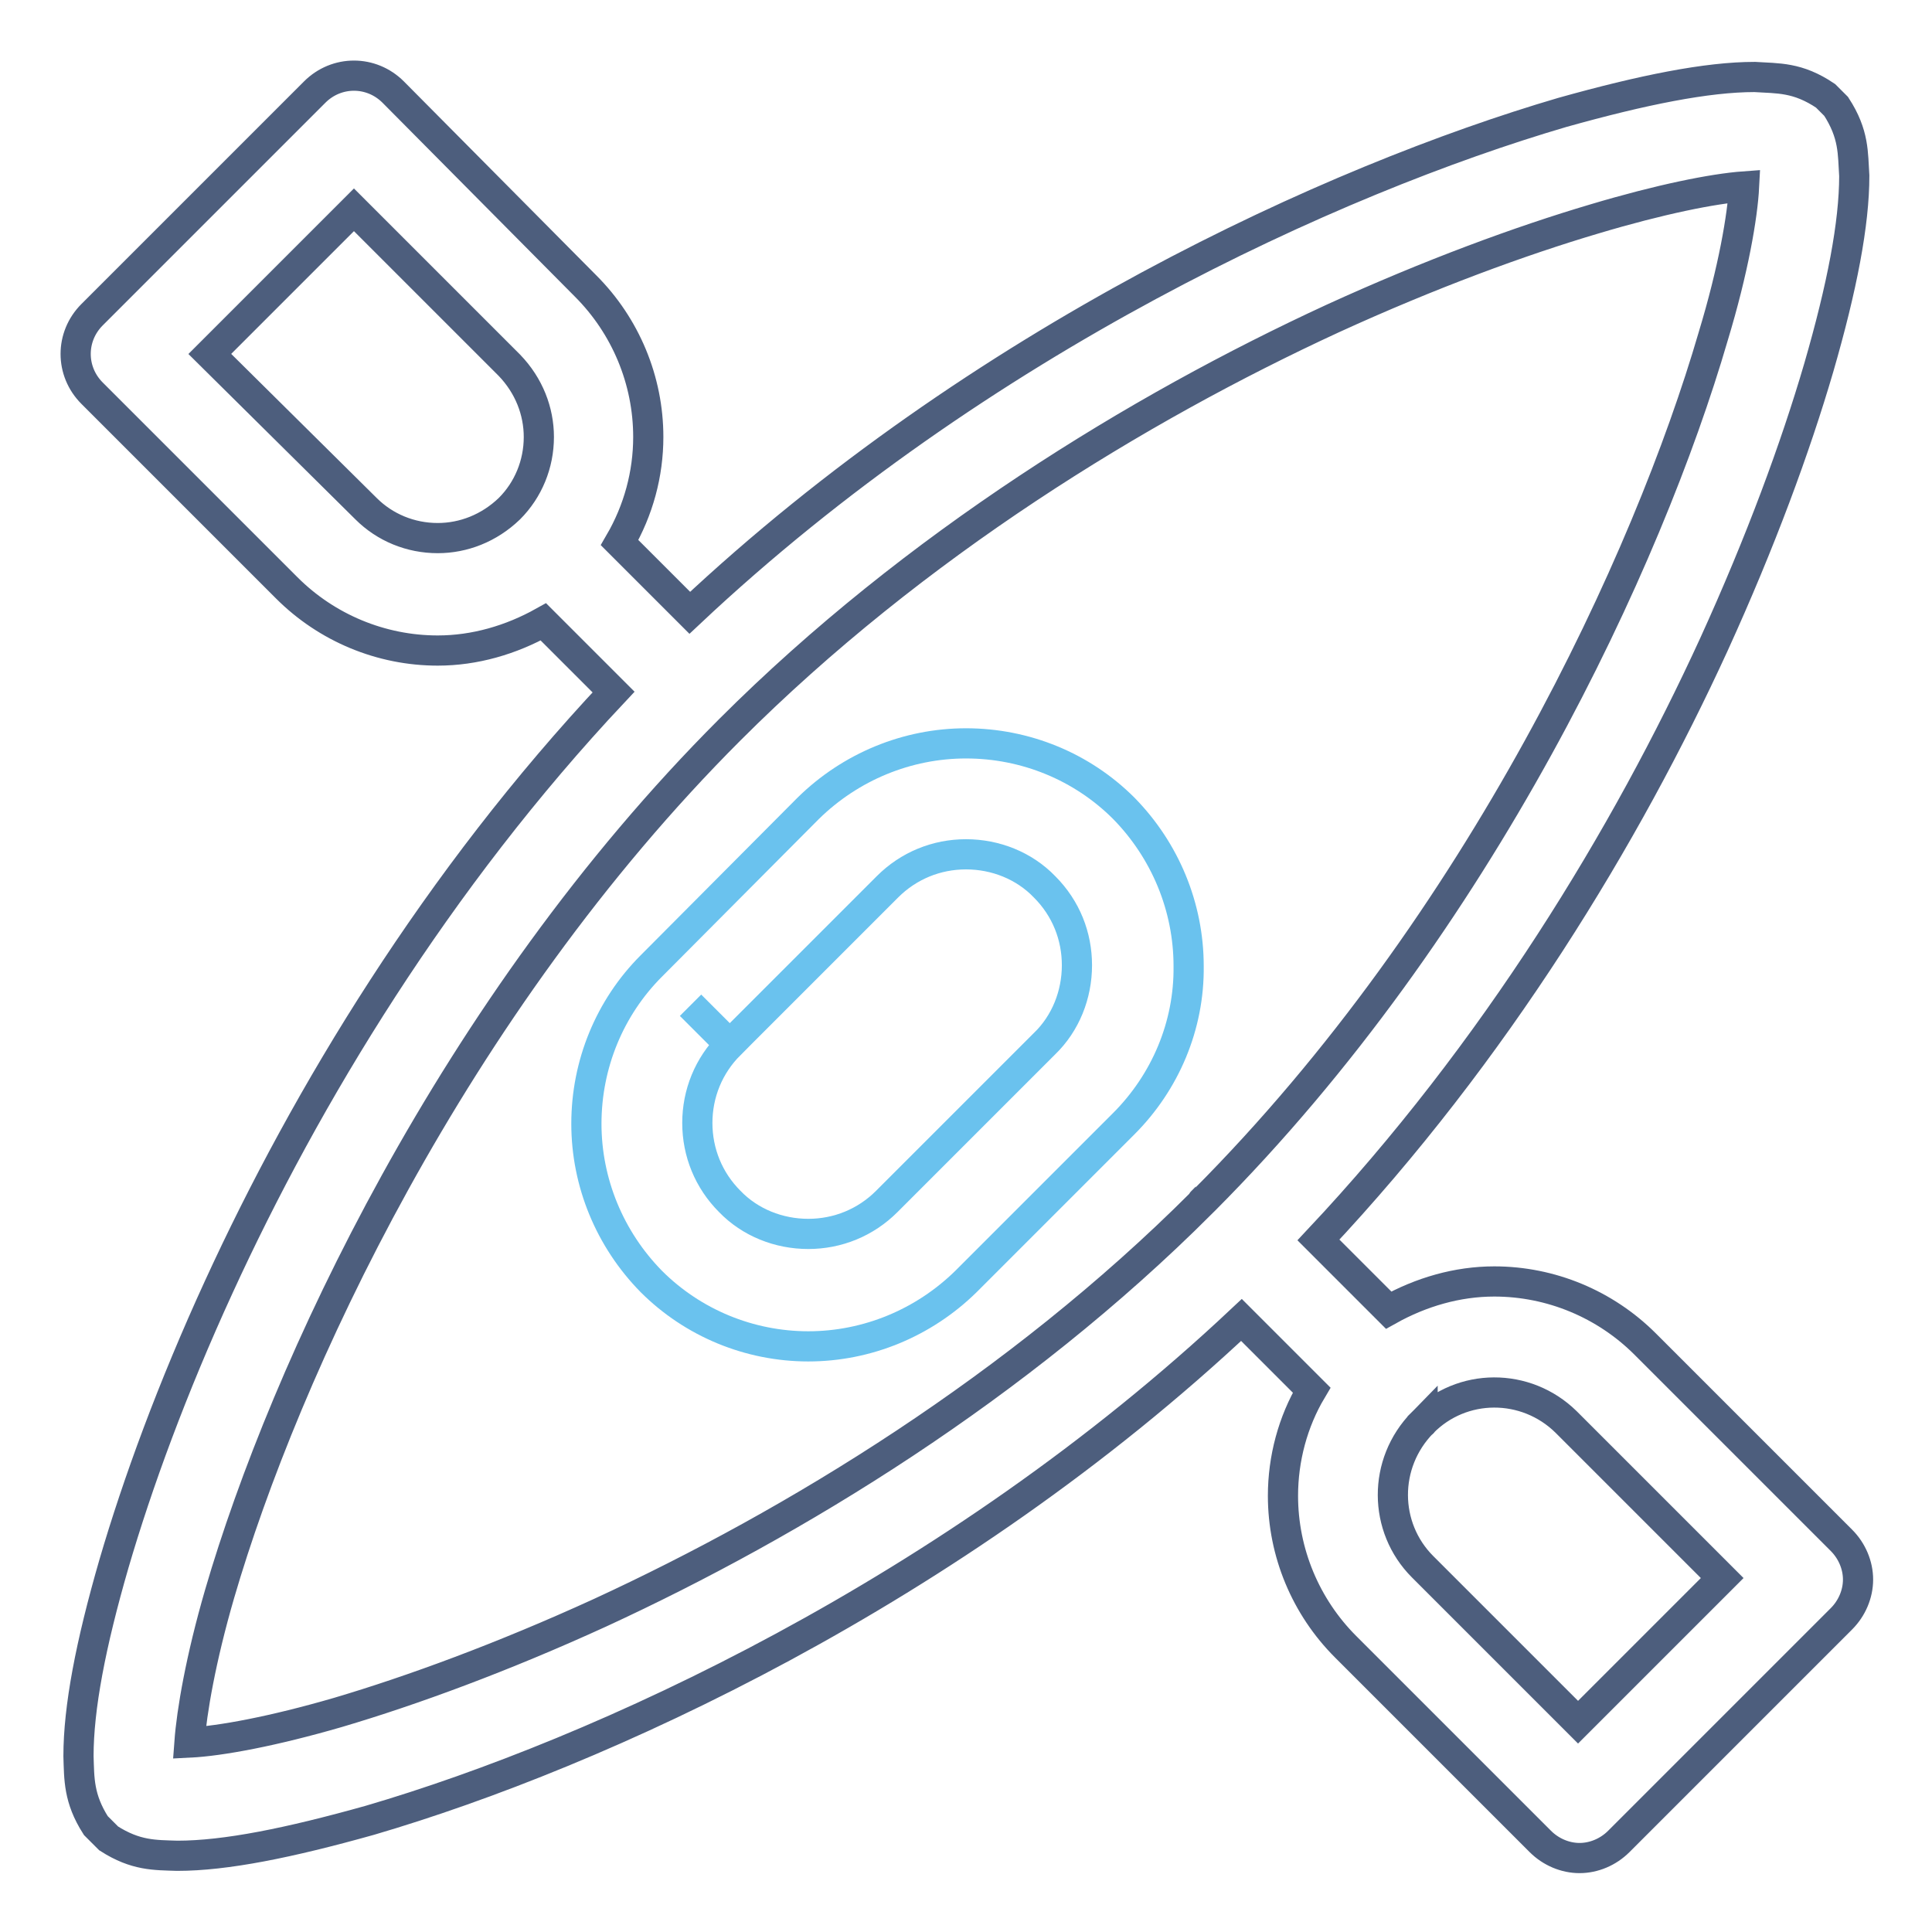
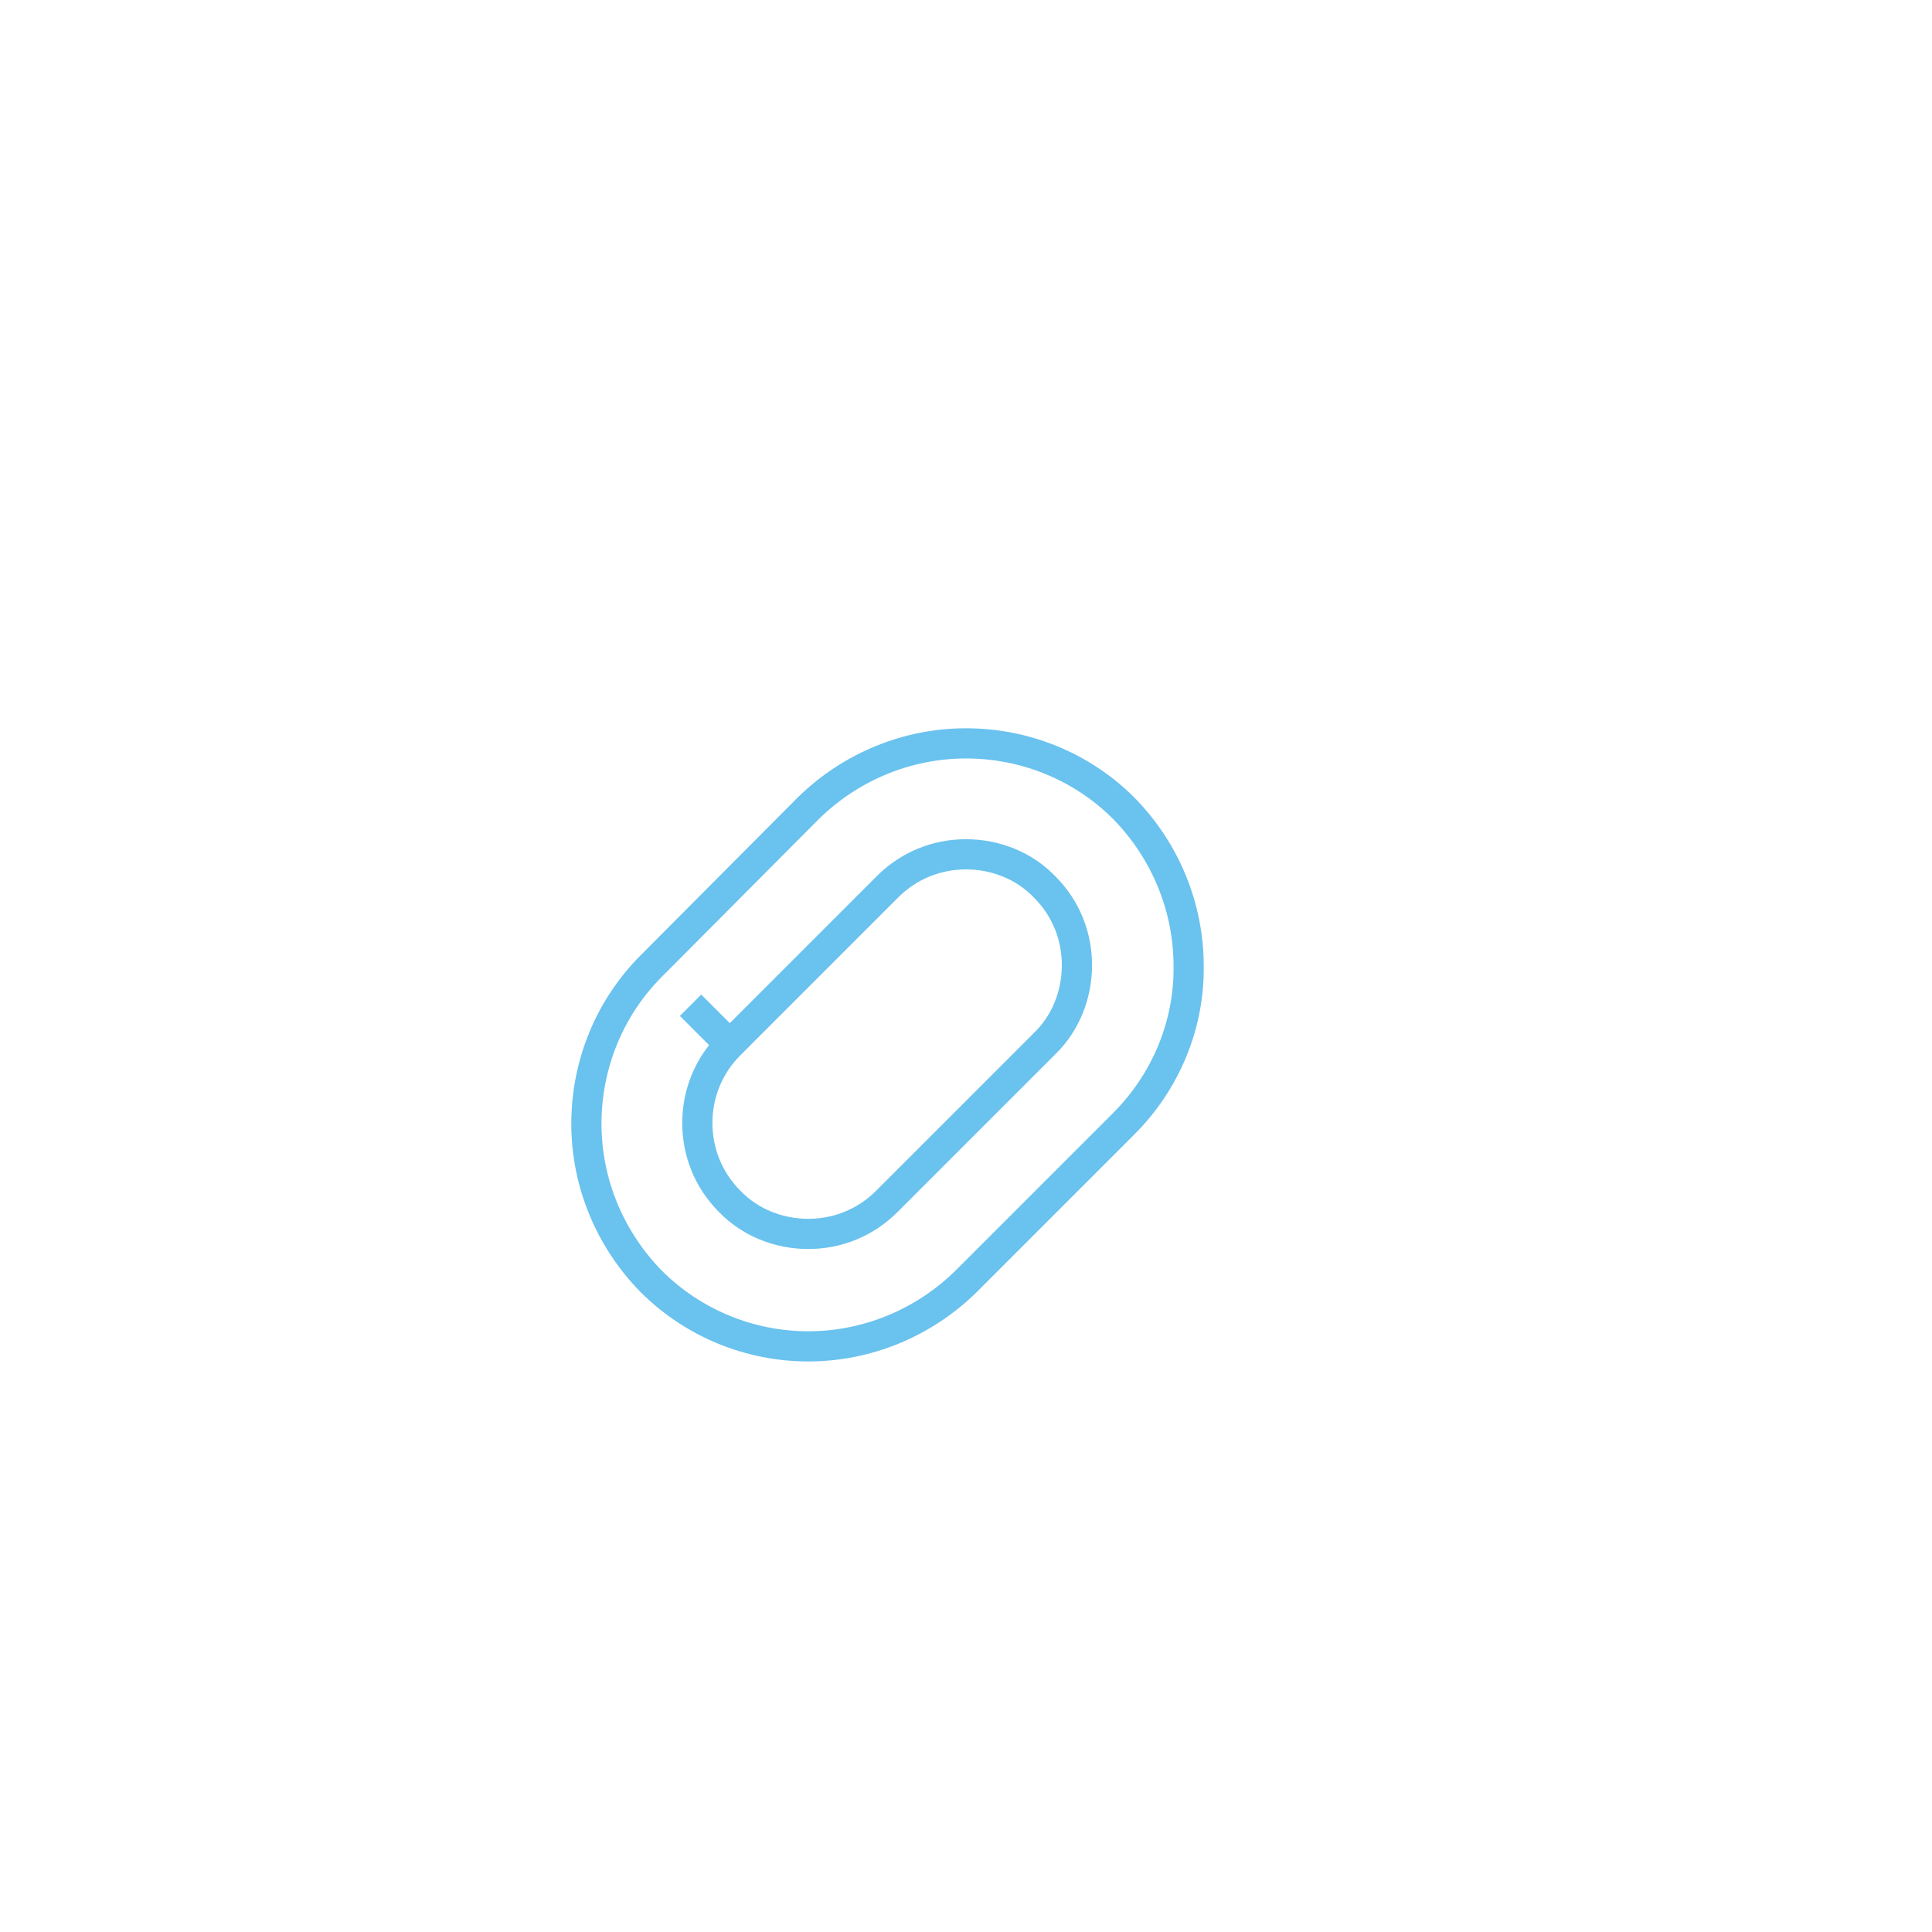
<svg xmlns="http://www.w3.org/2000/svg" version="1.1" x="0px" y="0px" viewBox="0 0 256 256" enable-background="new 0 0 256 256" xml:space="preserve">
  <g>
    <path stroke-width="4" fill-opacity="0" stroke="#6ac2ee" d="M107.1,178.4c7.8,0,15.3-3.1,20.9-8.6l20.9-20.9c5.5-5.5,8.7-13,8.6-20.9c0-7.8-3.1-15.3-8.6-20.9 c-5.5-5.5-13-8.6-20.9-8.6c-7.8,0-15.3,3.1-20.9,8.6L86.3,128c-5.5,5.5-8.6,13-8.6,20.9c0,7.8,3.1,15.3,8.6,20.9 C91.8,175.3,99.3,178.4,107.1,178.4z M96.7,138.4l20.9-20.9c2.8-2.8,6.5-4.3,10.4-4.3c3.9,0,7.7,1.5,10.4,4.3 c2.9,2.9,4.3,6.6,4.3,10.4c0,3.9-1.5,7.7-4.3,10.4l-20.9,20.9c-2.8,2.8-6.5,4.3-10.4,4.3c-3.9,0-7.7-1.5-10.4-4.3 c-2.8-2.8-4.3-6.5-4.3-10.4C92.4,144.9,93.9,141.2,96.7,138.4l-5.2-5.2L96.7,138.4z" />
-     <path stroke-width="4" fill-opacity="0" stroke="#4d5e7d" d="M38,77.9c5.3,5.3,12.5,8.3,20,8.3c4.9,0,9.7-1.4,14-3.8l9.3,9.3c-23.4,24.9-40.7,53.5-52.3,78.8 c-6.2,13.5-10.8,26.1-13.9,36.7c-3.1,10.7-4.7,19.1-4.7,25.5c0.1,3,0,5.6,2.3,9.2l1.7,1.7c3.6,2.3,6.1,2.2,9.1,2.3 c6.4,0,14.8-1.7,25.5-4.7c30.4-8.9,77.2-30.3,115.5-66.3l9.3,9.3c-2.5,4.2-3.8,9.1-3.8,14c0,7.5,3,14.7,8.3,20l25.8,25.8 c1.4,1.4,3.3,2.2,5.2,2.2s3.8-0.8,5.2-2.2l29.5-29.5c1.4-1.4,2.2-3.3,2.2-5.2s-0.8-3.8-2.2-5.2L218,178.1c-5.3-5.3-12.5-8.3-20-8.3 c-4.9,0-9.7,1.4-14,3.8l-9.3-9.3c23.5-25,40.8-53.6,52.4-78.9c6.2-13.6,10.8-26.1,13.9-36.7c3.1-10.7,4.7-19.1,4.7-25.4 c-0.2-3,0-5.5-2.4-9.2l-1.4-1.4c-3.7-2.5-6.3-2.3-9.4-2.5c-6.3,0-14.8,1.7-25.5,4.7c-30.3,8.9-77.2,30.2-115.6,66.3l-9.3-9.3 c2.5-4.3,3.8-9.1,3.8-14c0-7.5-3-14.7-8.3-20L52.1,12.2c-2.9-2.9-7.5-2.9-10.4,0c0,0,0,0,0,0L12.2,41.7c-2.9,2.9-2.9,7.5,0,10.4 L38,77.9z M188.5,188.5c5.2-5.3,13.7-5.3,19-0.1c0,0,0,0,0.1,0.1l20.6,20.6l-19.1,19.1l-20.6-20.6 C183.3,202.4,183.2,193.9,188.5,188.5C188.5,188.6,188.5,188.5,188.5,188.5z M96.7,96.7c24.5-24.5,54.1-42.6,79.9-54.5 c12.9-5.9,24.9-10.3,34.7-13.2c8.7-2.6,15.7-4,19.8-4.3c-0.2,3.9-1.4,11-4.1,19.9c-8.6,29.5-30.8,77.7-67.5,114.5 c-0.1,0.1-0.1,0.1-0.2,0.1c-0.1,0.1-0.1,0.1-0.1,0.2c-24.4,24.4-53.9,42.4-79.7,54.3c-12.9,5.9-24.9,10.3-34.7,13.2 c-8.6,2.5-15.6,3.8-19.7,4c0.3-4.1,1.5-11.1,4-19.7C37.7,181.7,60,133.4,96.7,96.7z M46.9,27.8l20.6,20.6c2.6,2.7,3.9,6.1,3.9,9.5 c0,3.6-1.4,7-3.9,9.5c-2.7,2.6-6.1,3.9-9.5,3.9c-3.6,0-7-1.4-9.5-3.9L27.8,46.9L46.9,27.8z" />
  </g>
</svg>